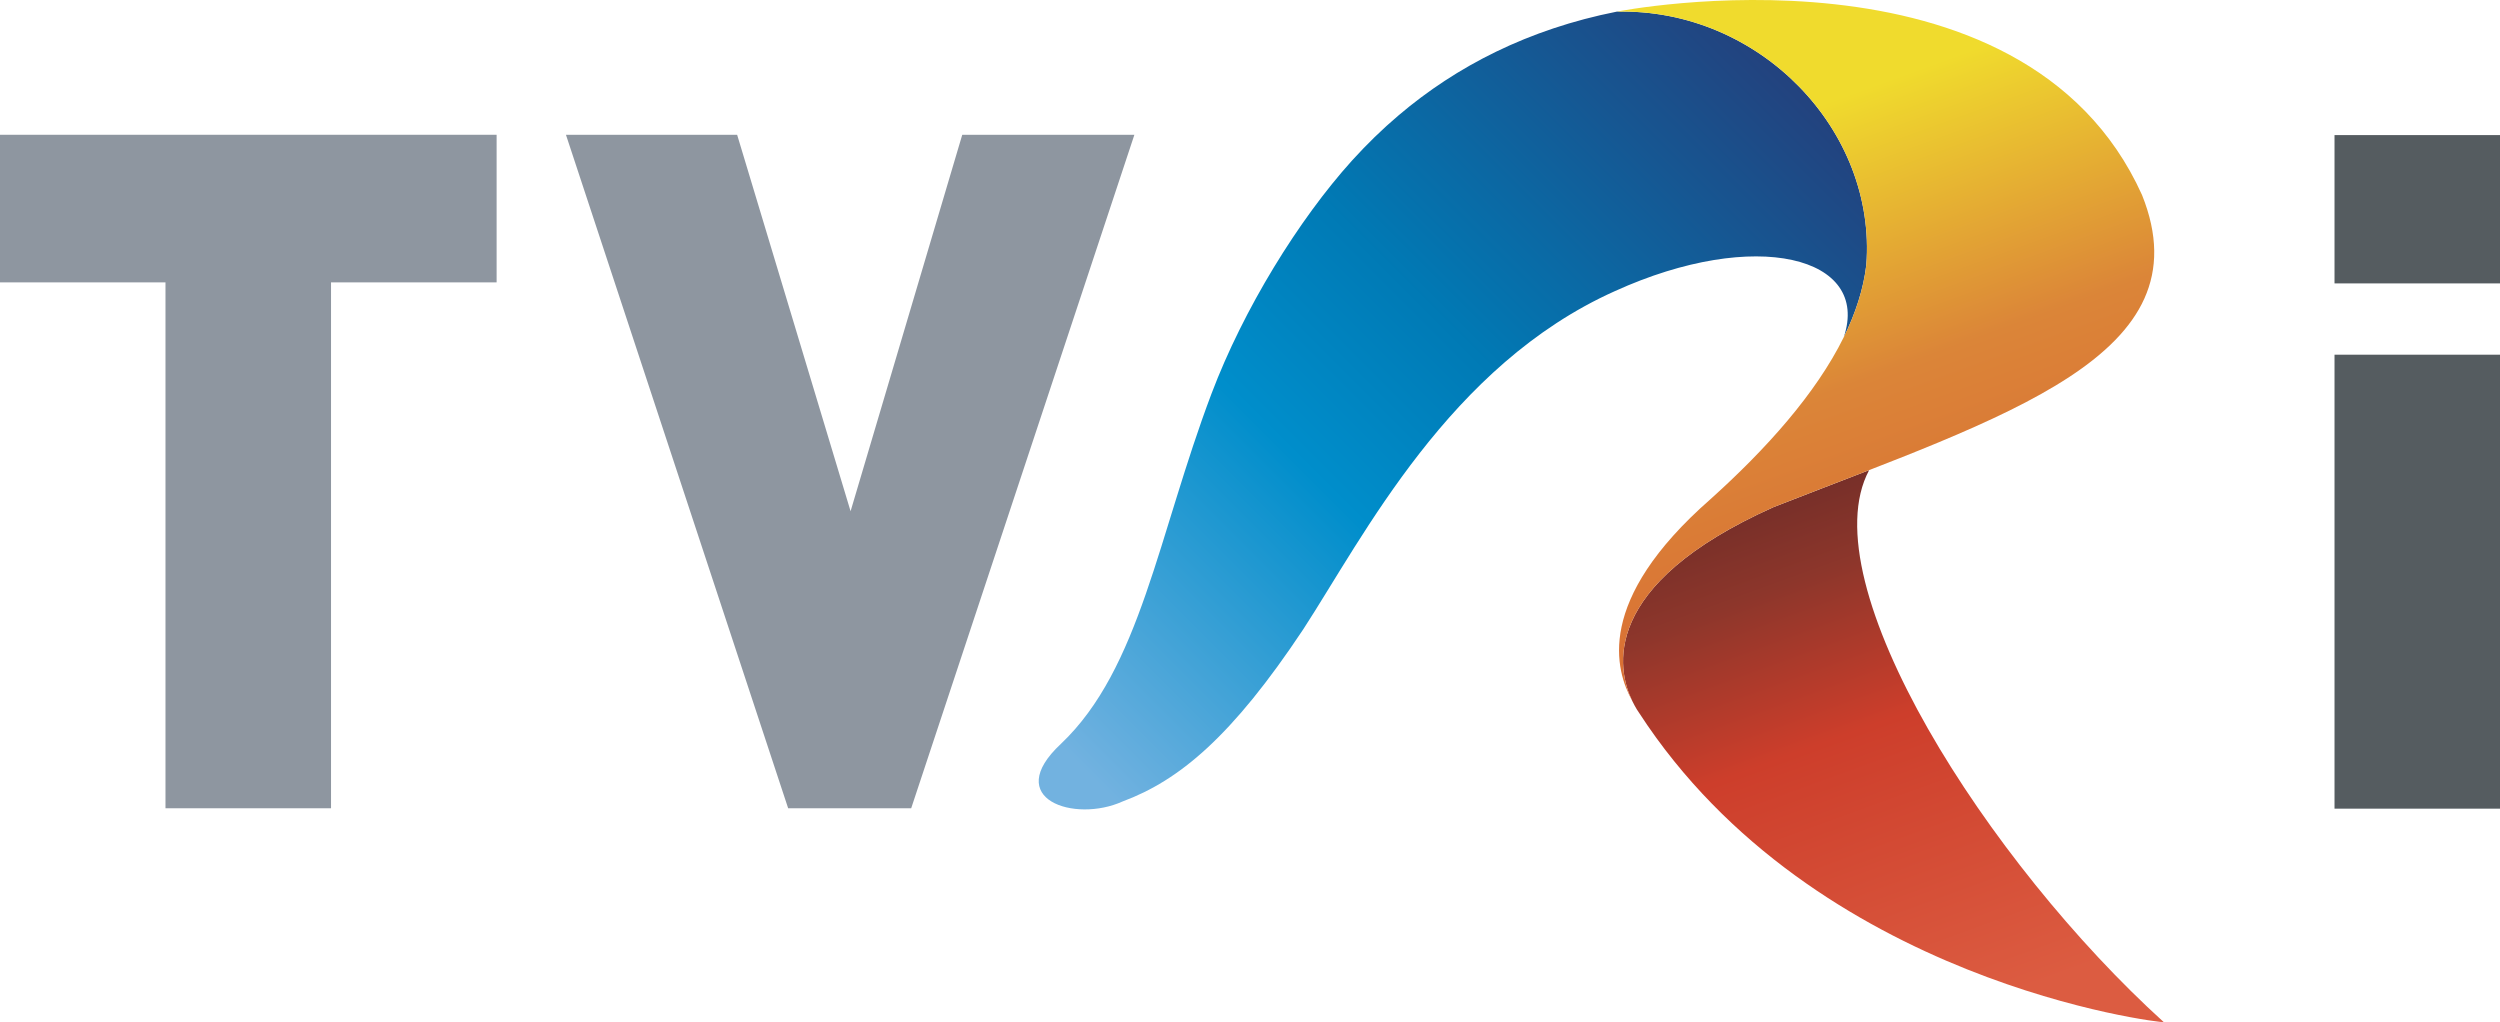
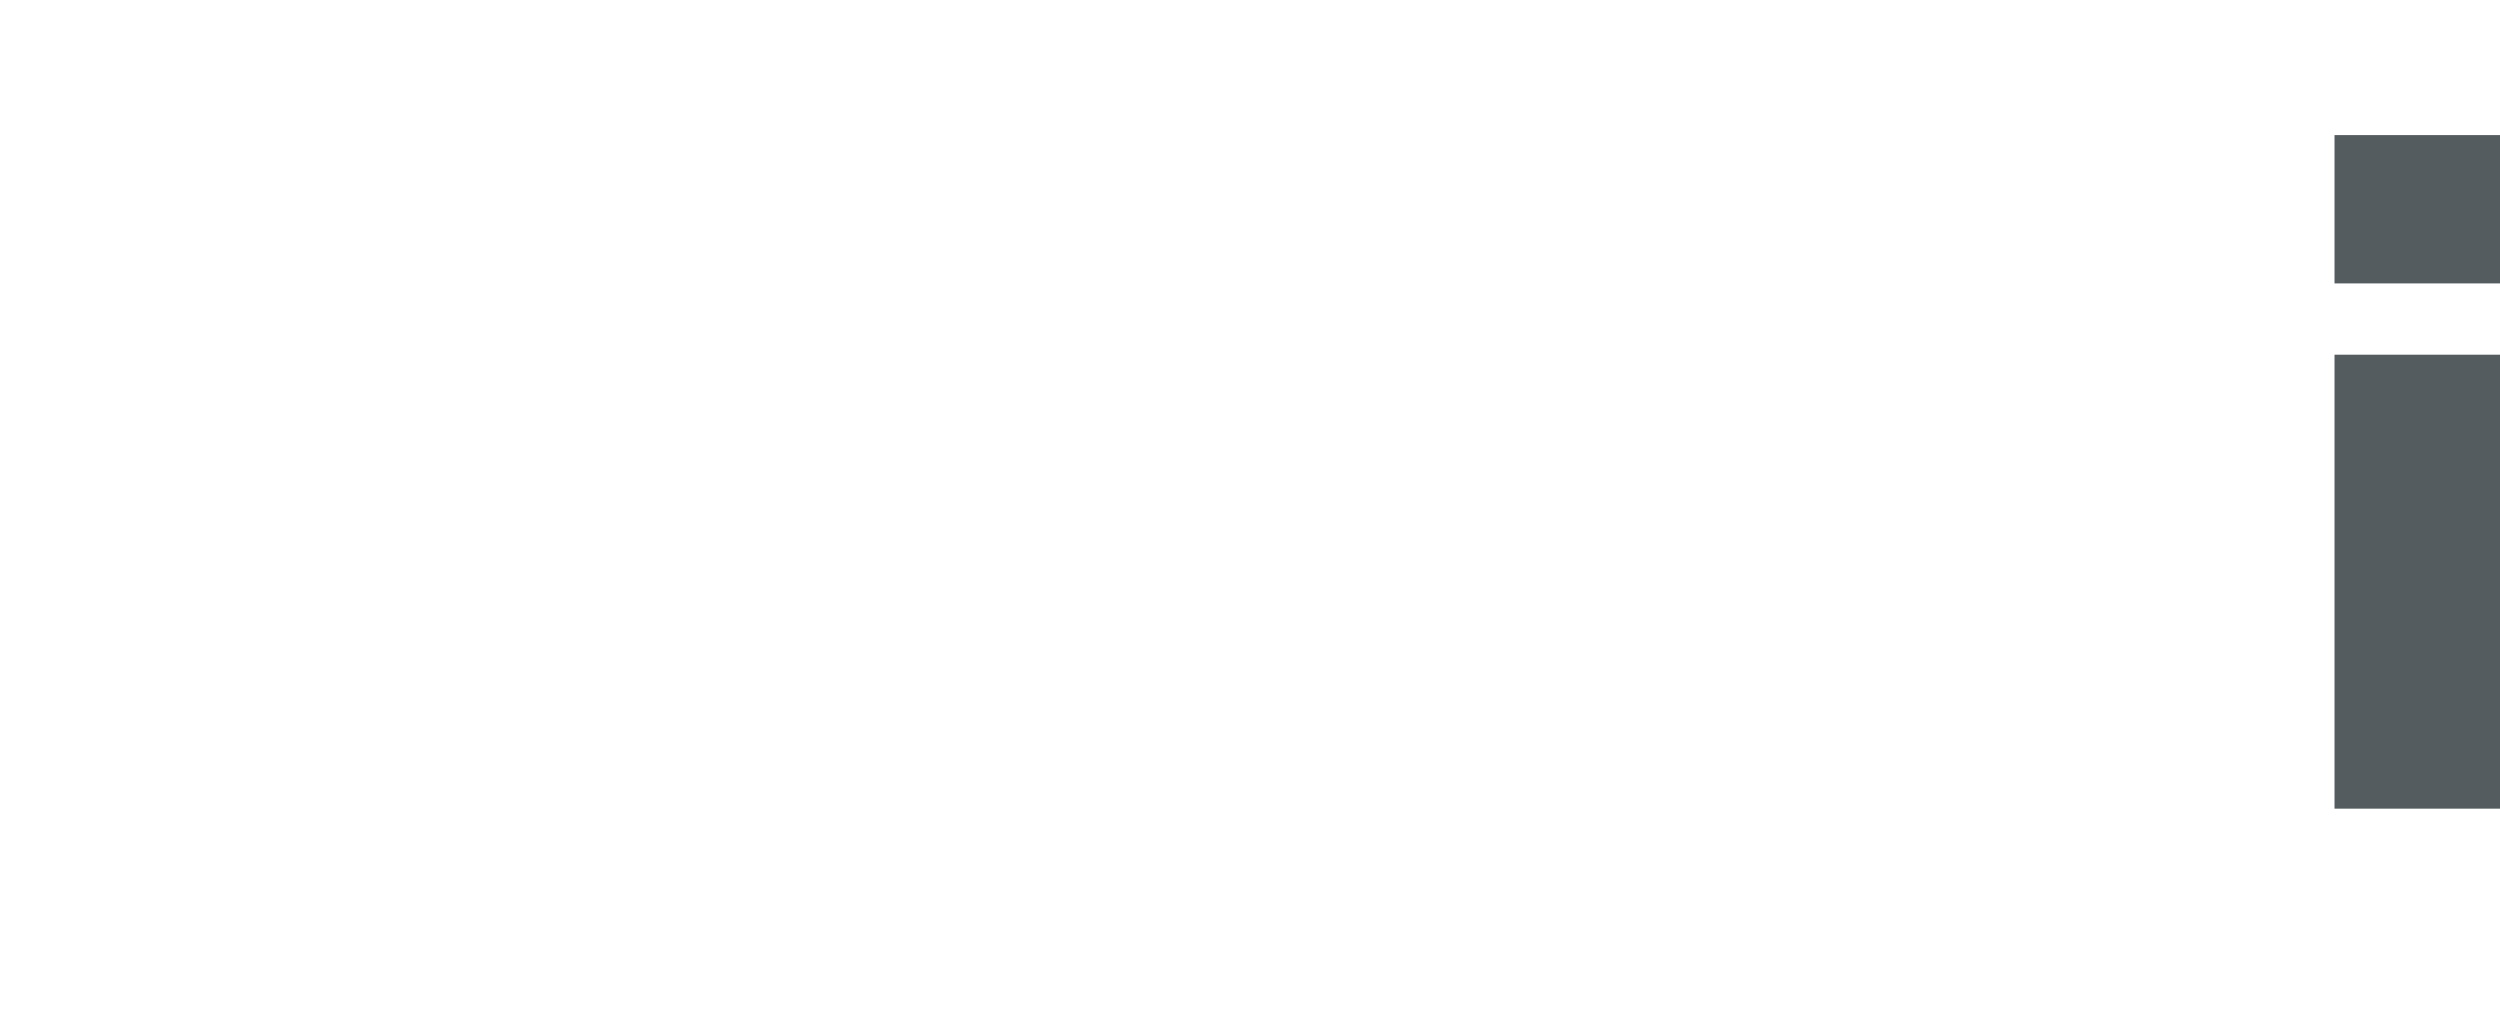
<svg xmlns="http://www.w3.org/2000/svg" height="245.32" width="600" version="1.1" viewBox="0 0 158.75 64.908">
  <defs>
    <linearGradient id="c" y2="3.843" gradientUnits="userSpaceOnUse" x2="47.714" gradientTransform="matrix(1.005 0 0 1.005 -172.7 17.937)" y1="48.679" x1="2.878">
      <stop stop-color="#72B2E0" offset="0" />
      <stop stop-color="#008ECB" offset=".369" />
      <stop stop-color="#007AB5" offset=".569" />
      <stop stop-color="#24407C" offset="1" />
    </linearGradient>
    <linearGradient id="b" y2="30.66" gradientUnits="userSpaceOnUse" x2="47.221" gradientTransform="matrix(1.005 0 0 1.005 -172.7 17.937)" y1="63.66" x1="59.232">
      <stop stop-color="#DC5C41" offset="0" />
      <stop stop-color="#CD3E2B" offset=".541" />
      <stop stop-color="#8D362B" offset=".831" />
      <stop stop-color="#742E28" offset="1" />
    </linearGradient>
    <linearGradient id="a" y2="37.678" gradientUnits="userSpaceOnUse" x2="60.872" gradientTransform="matrix(1.005 0 0 1.005 -172.7 17.937)" y1="2.236" x1="47.972">
      <stop stop-color="#F0DB2D" offset="0" />
      <stop stop-color="#F0DB2D" offset=".122" />
      <stop stop-color="#DB8538" offset=".58" />
      <stop stop-color="#D96A33" offset="1" />
    </linearGradient>
  </defs>
  <g transform="translate(238.66 -17.937)">
-     <polygon transform="matrix(2.613 0 0 2.613 -266.95 -149.71)" points="18.871 83.801 14.848 83.801 14.848 71.021 10.826 71.021 10.826 67.434 22.895 67.434 22.895 71.021 18.871 71.021" class="fil3" fill="#8e96a0" />
-     <polygon transform="matrix(2.613 0 0 2.613 -266.95 -149.71)" points="32.97 83.801 29.98 83.801 24.58 67.434 28.74 67.434 31.497 76.583 34.211 67.434 38.394 67.434" class="fil3" fill="#8e96a0" />
    <path d="m-90.418 35.933v-9.418h10.513v9.418zm0 33.354v-28.827h10.513v28.827z" class="fil4" stroke-width="2.613" fill="#555c60" />
    <g stroke-width="1.005">
-       <path d="m-135.99 18.675c-5.63 1.119-10.18 3.465-13.85 6.579-1.06 0.896-2.04 1.859-2.96 2.871-3.39 3.752-6.9 9.442-8.93 14.811-3.4 9.002-4.52 17.456-9.56 22.234-3.77 3.512 0.87 5.039 3.91 3.662 3.6-1.338 6.94-4.103 11.48-10.939 3.84-5.906 9.27-16.753 19.78-21.467 8.93-4.06 16.26-2.191 14.54 2.922 0.75-1.522 1.25-3.057 1.43-4.581 0.67-8.558-6.78-16.299-15.84-16.092z" class="fil0" fill="url(#c)" />
-       <path d="m-119.97 47.791c-1.95 0.759-3.99 1.534-6.07 2.348-11.08 4.965-9.94 10.308-8.97 12.313 0.22 0.452 0.41 0.725 0.43 0.747 11.15 17.172 33.25 19.709 33.32 19.645-11.14-10.099-22.55-27.894-18.71-35.053z" class="fil1" fill="url(#b)" />
-       <path d="m-102.64 30.321c-7.56-16.774-33.35-11.646-33.35-11.646 9.06-0.207 16.51 7.534 15.84 16.091-0.18 1.525-0.68 3.06-1.43 4.582-1.77 3.587-4.93 7.109-8.46 10.283-7.37 6.463-6.04 10.876-4.97 12.823-0.97-2.002-2.11-7.348 8.97-12.315 14.81-5.794 27.482-9.645 23.4-19.818z" class="fil2" fill="url(#a)" />
-     </g>
+       </g>
  </g>
</svg>